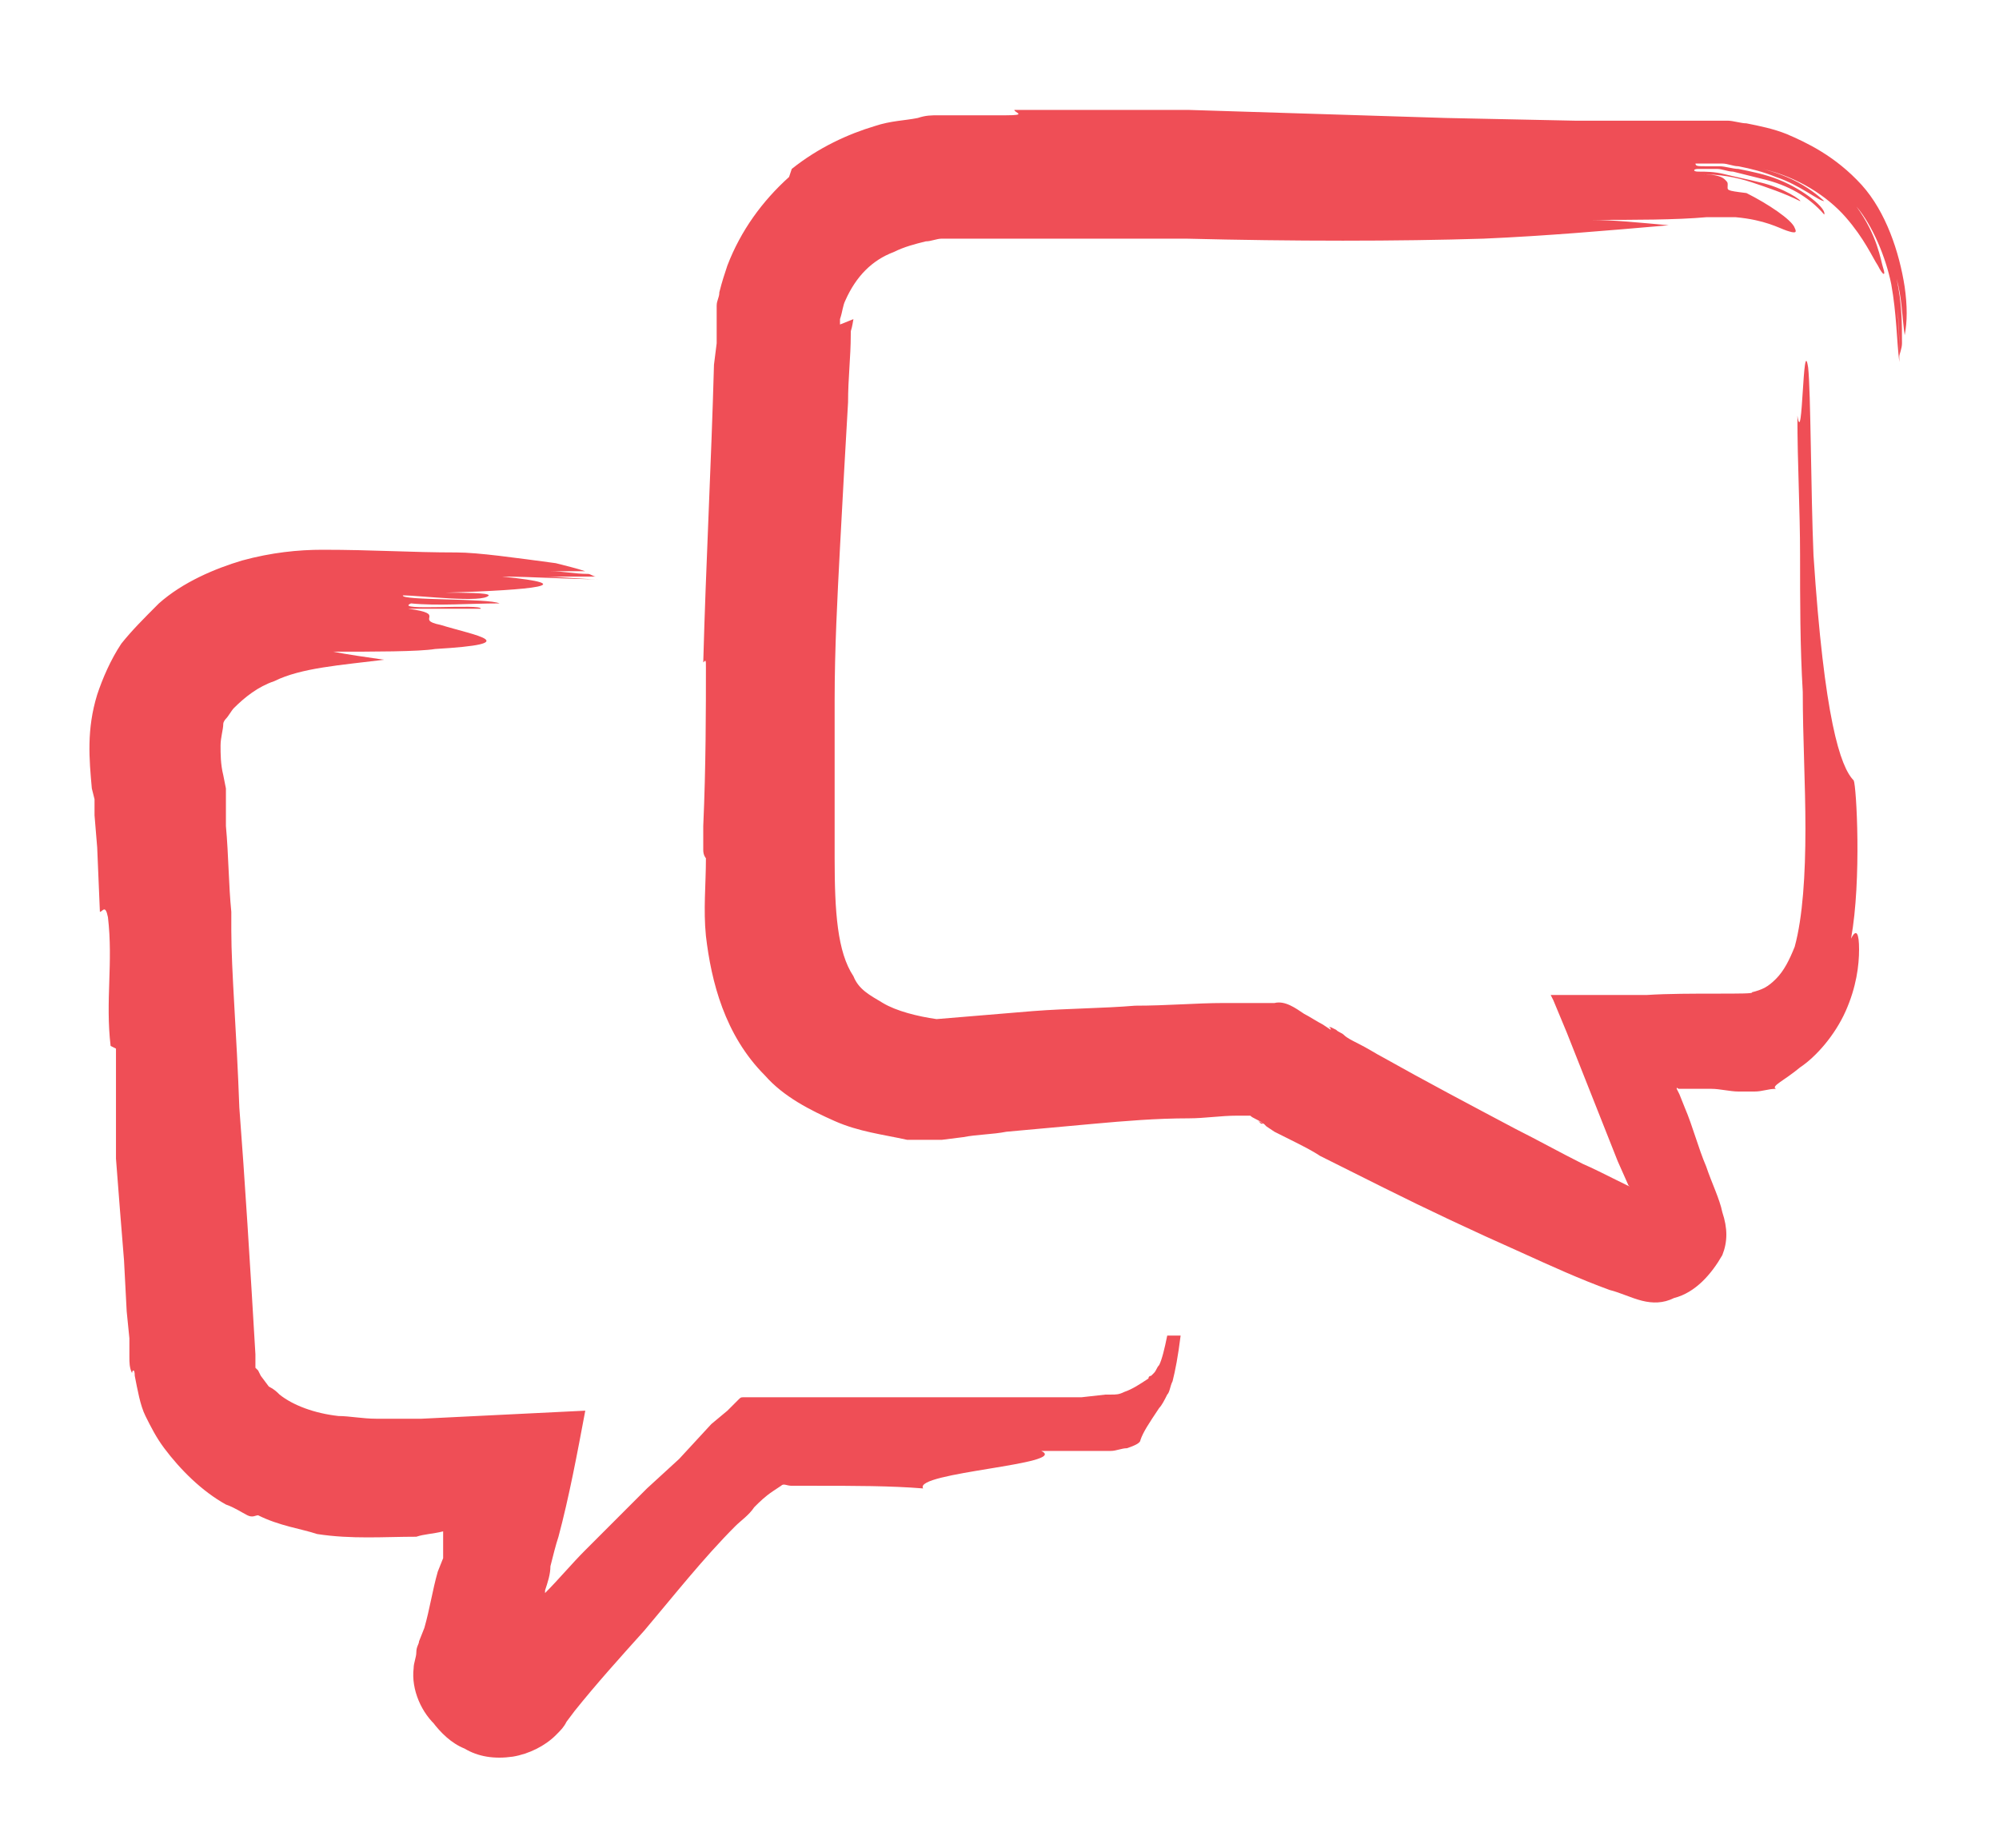
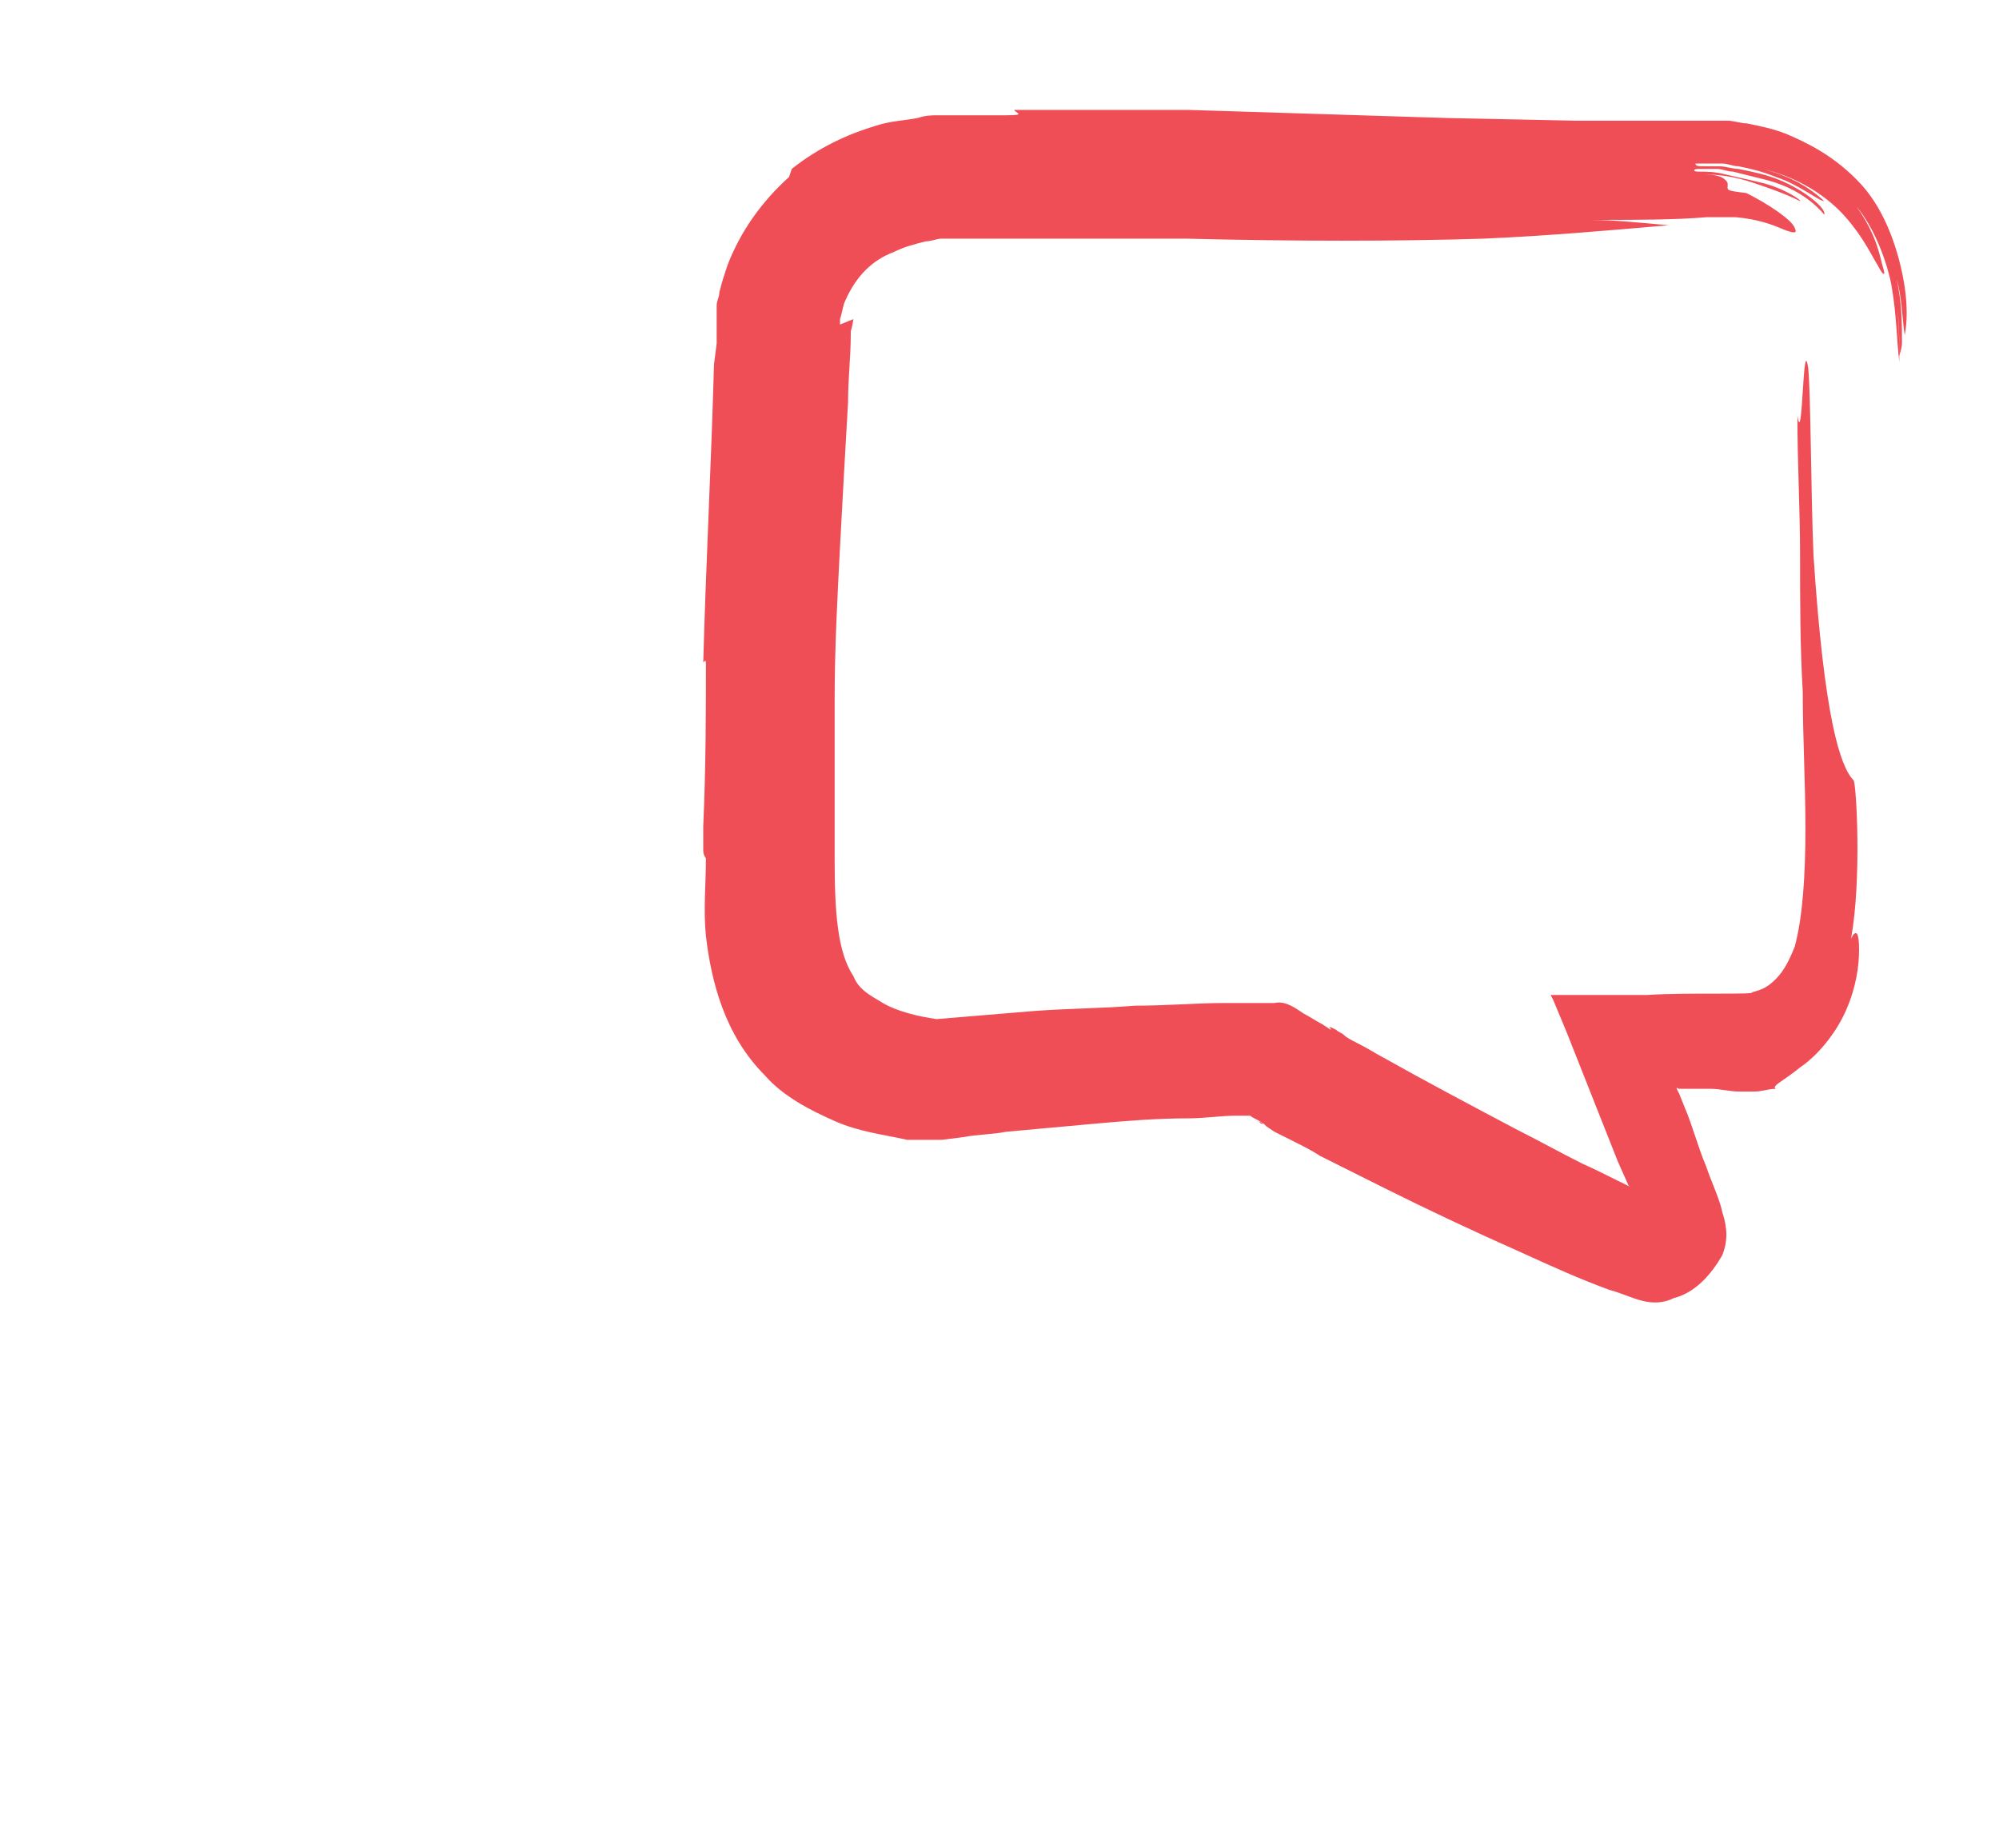
<svg xmlns="http://www.w3.org/2000/svg" width="66" height="61" viewBox="0 0 66 61" fill="none">
-   <path d="M38.538 44.093C38.449 44.536 38.361 44.89 38.272 45.067C38.184 45.156 38.184 45.244 38.095 45.333L38.006 45.421C38.006 45.421 37.918 45.421 37.918 45.51C37.652 45.687 37.387 45.864 37.121 45.953C36.944 46.041 36.855 46.041 36.678 46.041C36.59 46.041 36.501 46.041 36.413 46.041H36.324C36.324 46.041 36.324 46.041 36.413 46.041H36.501L35.704 46.13C33.934 46.13 32.163 46.13 30.392 46.13H27.558H25.965H24.548C24.459 46.13 24.459 46.13 24.371 46.218L24.282 46.307L24.017 46.572L23.485 47.015L22.423 48.166L21.36 49.14C20.652 49.849 20.032 50.468 19.324 51.177C18.881 51.619 18.439 52.151 17.996 52.593V52.505C18.084 52.239 18.173 51.974 18.173 51.708C18.262 51.354 18.35 50.999 18.439 50.734C18.793 49.406 19.058 47.989 19.324 46.572C17.553 46.661 15.782 46.749 13.923 46.838C13.657 46.838 13.392 46.838 13.126 46.838C12.949 46.838 12.683 46.838 12.418 46.838C11.975 46.838 11.532 46.749 11.178 46.749C10.381 46.661 9.673 46.395 9.23 46.041C9.142 45.953 9.053 45.864 8.876 45.776L8.61 45.421L8.522 45.244L8.433 45.156V45.067V44.713C8.256 41.703 8.079 38.869 7.902 36.567C7.814 34.088 7.637 32.051 7.637 30.723V30.104C7.548 29.218 7.548 28.244 7.459 27.27V26.562V26.031L7.371 25.588C7.282 25.234 7.282 24.88 7.282 24.614C7.282 24.348 7.371 24.083 7.371 23.906C7.371 23.817 7.459 23.729 7.459 23.729C7.548 23.64 7.637 23.463 7.725 23.374C8.079 23.02 8.522 22.666 9.053 22.489C9.939 22.046 11.267 21.958 12.683 21.781C12.064 21.692 11.444 21.604 11.001 21.515C12.329 21.515 13.834 21.515 14.366 21.426C17.376 21.249 15.694 20.984 14.543 20.63C13.657 20.453 14.808 20.275 13.48 20.098C14.454 20.098 14.897 20.098 15.871 20.098C15.96 19.921 12.949 20.187 13.569 19.921C14.454 20.01 15.517 19.921 16.491 19.921C16.137 19.744 13.215 19.833 13.303 19.656C13.835 19.656 15.96 19.921 16.137 19.656C16.137 19.567 15.251 19.567 14.72 19.567C17.642 19.479 19.235 19.301 16.579 19.036C17.553 19.036 18.793 19.124 19.767 19.124C19.235 19.124 18.439 19.036 17.996 19.036H19.678C19.59 19.036 19.501 18.947 19.413 18.947C18.97 18.947 18.616 18.859 18.173 18.859H19.324C19.058 18.77 18.704 18.682 18.35 18.593C17.022 18.416 15.782 18.239 15.074 18.239C13.569 18.239 12.329 18.15 10.647 18.15C9.85 18.15 8.965 18.239 7.991 18.505C7.105 18.77 6.043 19.213 5.246 19.921C4.715 20.453 4.36 20.807 4.006 21.249C3.652 21.781 3.386 22.4 3.209 22.932C2.855 24.083 2.944 25.057 3.032 26.031L3.121 26.385V26.65V26.916L3.209 27.979L3.298 30.104C3.386 30.104 3.475 29.838 3.564 30.281C3.741 31.786 3.475 33.026 3.652 34.531L3.829 34.619C3.829 35.77 3.829 37.01 3.829 38.249C3.918 39.401 4.006 40.551 4.095 41.614L4.183 43.296L4.272 44.182V44.624V44.802C4.272 44.979 4.272 45.156 4.36 45.333C4.36 45.244 4.449 45.156 4.449 45.421C4.538 45.864 4.626 46.395 4.803 46.749C4.98 47.104 5.157 47.458 5.423 47.812C5.954 48.52 6.663 49.229 7.459 49.671C7.725 49.76 7.991 49.937 8.168 50.026C8.345 50.114 8.433 50.026 8.522 50.026C9.23 50.38 9.939 50.468 10.47 50.645C11.621 50.822 12.683 50.734 13.746 50.734C14.011 50.645 14.277 50.645 14.631 50.557C14.631 50.645 14.631 50.822 14.631 50.999V51.265C14.631 51.354 14.631 51.354 14.631 51.442L14.454 51.885C14.277 52.505 14.189 53.124 14.011 53.744L13.835 54.187C13.835 54.276 13.746 54.364 13.746 54.541C13.746 54.718 13.657 54.895 13.657 55.072C13.569 55.781 13.923 56.578 14.454 57.02L14.277 56.843C14.543 57.197 14.897 57.552 15.34 57.729C15.782 57.994 16.314 58.083 16.933 57.994C17.465 57.906 17.996 57.64 18.35 57.286C18.527 57.109 18.616 57.02 18.704 56.843L18.97 56.489C19.678 55.604 20.475 54.718 21.272 53.833C22.246 52.682 23.22 51.442 24.282 50.38C24.459 50.203 24.725 50.026 24.902 49.76C25.079 49.583 25.256 49.406 25.522 49.229L25.788 49.052C25.876 48.963 25.965 49.052 26.142 49.052H26.939C28.178 49.052 29.418 49.052 30.48 49.14C30.126 48.609 35.35 48.343 34.376 47.901C34.642 47.901 34.996 47.901 35.262 47.901H35.704C35.881 47.901 36.059 47.901 36.059 47.901H36.147C36.236 47.901 36.501 47.901 36.678 47.901C36.855 47.901 37.032 47.812 37.21 47.812C37.475 47.723 37.652 47.635 37.652 47.546C37.741 47.281 37.918 47.015 38.272 46.484C38.361 46.395 38.449 46.218 38.538 46.041C38.626 45.953 38.626 45.776 38.715 45.598C38.803 45.244 38.892 44.802 38.98 44.093H38.538Z" fill="#EF4E56" />
  <path d="M33.49 3.629C33.49 3.718 33.932 3.806 33.224 3.806C32.958 3.806 32.693 3.806 32.427 3.806H31.984H31.807H31.719C31.719 3.806 31.542 3.806 31.453 3.806H31.807C31.542 3.806 31.453 3.806 31.365 3.806H31.011C30.745 3.806 30.568 3.806 30.302 3.895C29.859 3.984 29.417 3.984 28.885 4.161C28 4.426 27.026 4.869 26.141 5.577L26.052 5.843C25.167 6.64 24.458 7.614 24.016 8.765C23.927 9.03 23.838 9.296 23.75 9.65C23.75 9.827 23.662 9.916 23.662 10.093V10.447C23.662 10.536 23.662 10.447 23.662 10.536C23.662 10.536 23.662 10.624 23.662 10.713C23.662 10.801 23.662 10.89 23.662 10.978V11.333L23.573 12.041C23.484 15.317 23.307 18.593 23.219 21.869C23.307 21.78 23.307 21.78 23.307 22.046C23.307 23.374 23.307 25.322 23.219 27.27C23.219 27.536 23.219 27.801 23.219 28.067C23.219 28.244 23.307 28.333 23.307 28.333C23.307 29.218 23.219 30.015 23.307 30.9C23.484 32.406 23.927 34.176 25.255 35.505C25.875 36.213 26.76 36.656 27.557 37.01C28.354 37.364 29.151 37.453 29.948 37.63C30.125 37.63 30.391 37.63 30.568 37.63C30.745 37.63 31.011 37.63 31.099 37.63L31.807 37.541C32.25 37.453 32.781 37.453 33.224 37.364C34.198 37.275 35.172 37.187 36.146 37.098C37.12 37.01 38.182 36.921 39.245 36.921C39.776 36.921 40.307 36.833 40.839 36.833C41.016 36.833 41.104 36.833 41.281 36.833C41.37 36.921 41.458 36.921 41.724 37.098L41.547 37.01L41.636 37.098H41.724L41.813 37.187L42.078 37.364L42.609 37.63C42.964 37.807 43.318 37.984 43.583 38.161C44.292 38.515 45 38.869 45.708 39.223C47.125 39.932 48.63 40.64 50.224 41.348C51.198 41.791 52.172 42.234 53.146 42.588C53.5 42.676 53.854 42.853 54.209 42.942C54.563 43.031 54.917 43.031 55.271 42.853C55.979 42.676 56.511 42.057 56.865 41.437C57.042 40.994 57.042 40.551 56.865 40.02C56.776 39.578 56.511 39.046 56.334 38.515C56.068 37.895 55.891 37.187 55.625 36.567L55.448 36.124L55.359 35.947C55.359 35.859 55.359 35.947 55.448 35.947H55.537C55.891 35.947 56.156 35.947 56.511 35.947C56.776 35.947 57.13 36.036 57.396 36.036H57.573C57.662 36.036 57.839 36.036 57.927 36.036C58.193 36.036 58.37 35.947 58.636 35.947C58.459 35.859 58.901 35.682 59.432 35.239C59.964 34.885 60.584 34.176 60.938 33.38C61.292 32.583 61.38 31.874 61.38 31.343C61.38 30.812 61.292 30.635 61.115 30.989C61.469 29.041 61.292 25.942 61.203 25.765C60.761 25.322 60.229 23.728 59.875 18.327C59.787 16.202 59.787 12.926 59.698 12.129C59.521 10.978 59.521 14.874 59.344 13.723C59.344 15.317 59.432 16.822 59.432 18.327C59.432 19.833 59.432 21.338 59.521 22.843C59.521 24.348 59.609 25.853 59.609 27.359C59.609 28.864 59.521 30.281 59.255 31.255C59.078 31.697 58.901 32.051 58.636 32.317C58.37 32.583 58.193 32.671 57.839 32.76C58.016 32.848 55.714 32.76 54.386 32.848H52.084H51.552H51.287H51.198L51.287 33.025L51.729 34.088L53.412 38.338L53.766 39.135C53.766 39.135 53.766 39.223 53.766 39.135C54.031 39.312 52.88 38.692 52.261 38.426C51.552 38.072 50.755 37.63 50.047 37.275C48.542 36.478 47.037 35.682 45.62 34.885C45.443 34.796 45.177 34.619 44.823 34.442C44.646 34.353 44.469 34.265 44.38 34.176C44.292 34.088 44.203 34.088 44.115 33.999L43.938 33.911H43.849C43.849 33.911 43.938 33.911 43.938 33.999L43.672 33.822C43.495 33.734 43.229 33.557 43.052 33.468C42.786 33.291 42.432 33.025 42.078 33.114C41.547 33.114 41.016 33.114 40.396 33.114C39.511 33.114 38.536 33.202 37.474 33.202C36.411 33.291 35.261 33.291 34.109 33.38C33.047 33.468 31.984 33.557 30.922 33.645C30.302 33.557 29.594 33.38 29.151 33.114C28.708 32.848 28.354 32.671 28.177 32.228C27.646 31.432 27.557 30.104 27.557 28.333C27.557 26.562 27.557 24.88 27.557 23.109C27.557 21.426 27.646 19.744 27.734 18.062C27.823 16.379 27.912 14.786 28 13.28C28 12.484 28.089 11.775 28.089 11.067C28.089 10.801 28.089 11.067 28.177 10.536C27.734 10.713 27.734 10.713 27.734 10.713V10.536C27.823 10.27 27.823 10.093 27.912 9.916C28.266 9.119 28.797 8.588 29.505 8.322C29.859 8.145 30.214 8.056 30.568 7.968C30.745 7.968 30.922 7.879 31.099 7.879C31.188 7.879 31.276 7.879 31.365 7.879C31.453 7.879 31.63 7.879 31.453 7.879H31.807C32.073 7.879 32.25 7.879 32.427 7.879H33.312C35.083 7.879 37.031 7.879 38.979 7.879H39.156C42.698 7.968 46.151 7.968 48.984 7.879C51.021 7.791 53.057 7.614 55.094 7.437C54.12 7.348 53.234 7.26 52.526 7.26C53.943 7.26 55.359 7.26 56.334 7.171H56.422C56.422 7.171 56.688 7.171 56.865 7.171C57.042 7.171 57.13 7.171 57.307 7.171C58.281 7.26 58.724 7.525 58.99 7.614C59.255 7.702 59.344 7.702 59.255 7.525C59.167 7.26 58.37 6.728 57.662 6.374C56.953 6.286 57.042 6.286 57.042 6.109C57.042 6.02 57.042 6.02 56.953 5.931C56.865 5.843 56.688 5.754 56.156 5.754C56.156 5.754 56.068 5.754 55.979 5.754H56.156C56.776 5.754 57.307 5.843 57.839 6.02C58.37 6.197 58.901 6.374 59.432 6.64C59.521 6.64 58.901 6.197 58.104 6.02C57.75 5.931 57.307 5.843 56.953 5.754C56.599 5.666 56.334 5.666 56.068 5.666C55.891 5.666 55.891 5.577 56.068 5.577C56.334 5.577 56.511 5.577 56.688 5.577C56.865 5.577 57.042 5.666 57.219 5.666C57.573 5.754 57.927 5.843 58.281 5.931C58.99 6.109 59.698 6.463 60.229 7.083C60.318 6.905 59.609 6.286 58.724 5.931C58.281 5.754 57.839 5.666 57.396 5.577C57.219 5.577 56.953 5.489 56.776 5.489C56.688 5.489 56.599 5.489 56.511 5.489C56.422 5.489 56.334 5.489 56.245 5.489H56.334C56.068 5.489 55.979 5.489 55.979 5.4C56.068 5.4 56.156 5.4 56.334 5.4H56.245C56.334 5.4 56.422 5.4 56.599 5.4C56.688 5.4 56.776 5.4 56.865 5.4C57.042 5.4 57.219 5.489 57.396 5.489C57.839 5.577 58.193 5.666 58.636 5.843C59.432 6.109 60.052 6.64 60.229 6.64C60.229 6.64 59.964 6.374 59.521 6.109C59.078 5.843 58.547 5.666 58.193 5.577C59.344 5.843 60.318 6.463 60.938 7.171C61.557 7.879 61.823 8.499 62 8.765C62.177 9.119 62.266 9.119 62.177 8.853C62.089 8.588 62 7.791 61.292 6.817C61.823 7.437 62.266 8.499 62.443 9.385C62.62 10.359 62.62 11.244 62.709 11.952C62.709 11.244 62.709 9.916 62.443 9.119C62.709 10.093 62.709 10.978 62.709 11.775C62.709 11.687 62.797 11.51 62.797 11.333C62.797 10.713 62.797 10.004 62.62 9.208C62.797 9.827 62.797 10.447 62.886 11.067C62.974 10.624 62.974 10.093 62.886 9.473C62.709 8.322 62.266 6.994 61.469 6.109C60.584 5.135 59.609 4.692 58.99 4.426C58.547 4.249 58.104 4.161 57.662 4.072C57.484 4.072 57.219 3.984 57.042 3.984H56.688C56.688 3.984 56.511 3.984 56.422 3.984H56.068H56.245H51.995L47.745 3.895C44.912 3.806 42.078 3.718 39.245 3.629H39.422H39.245H39.068H38.891H38.536H37.828H36.411H33.49Z" fill="#EF4E56" />
</svg>